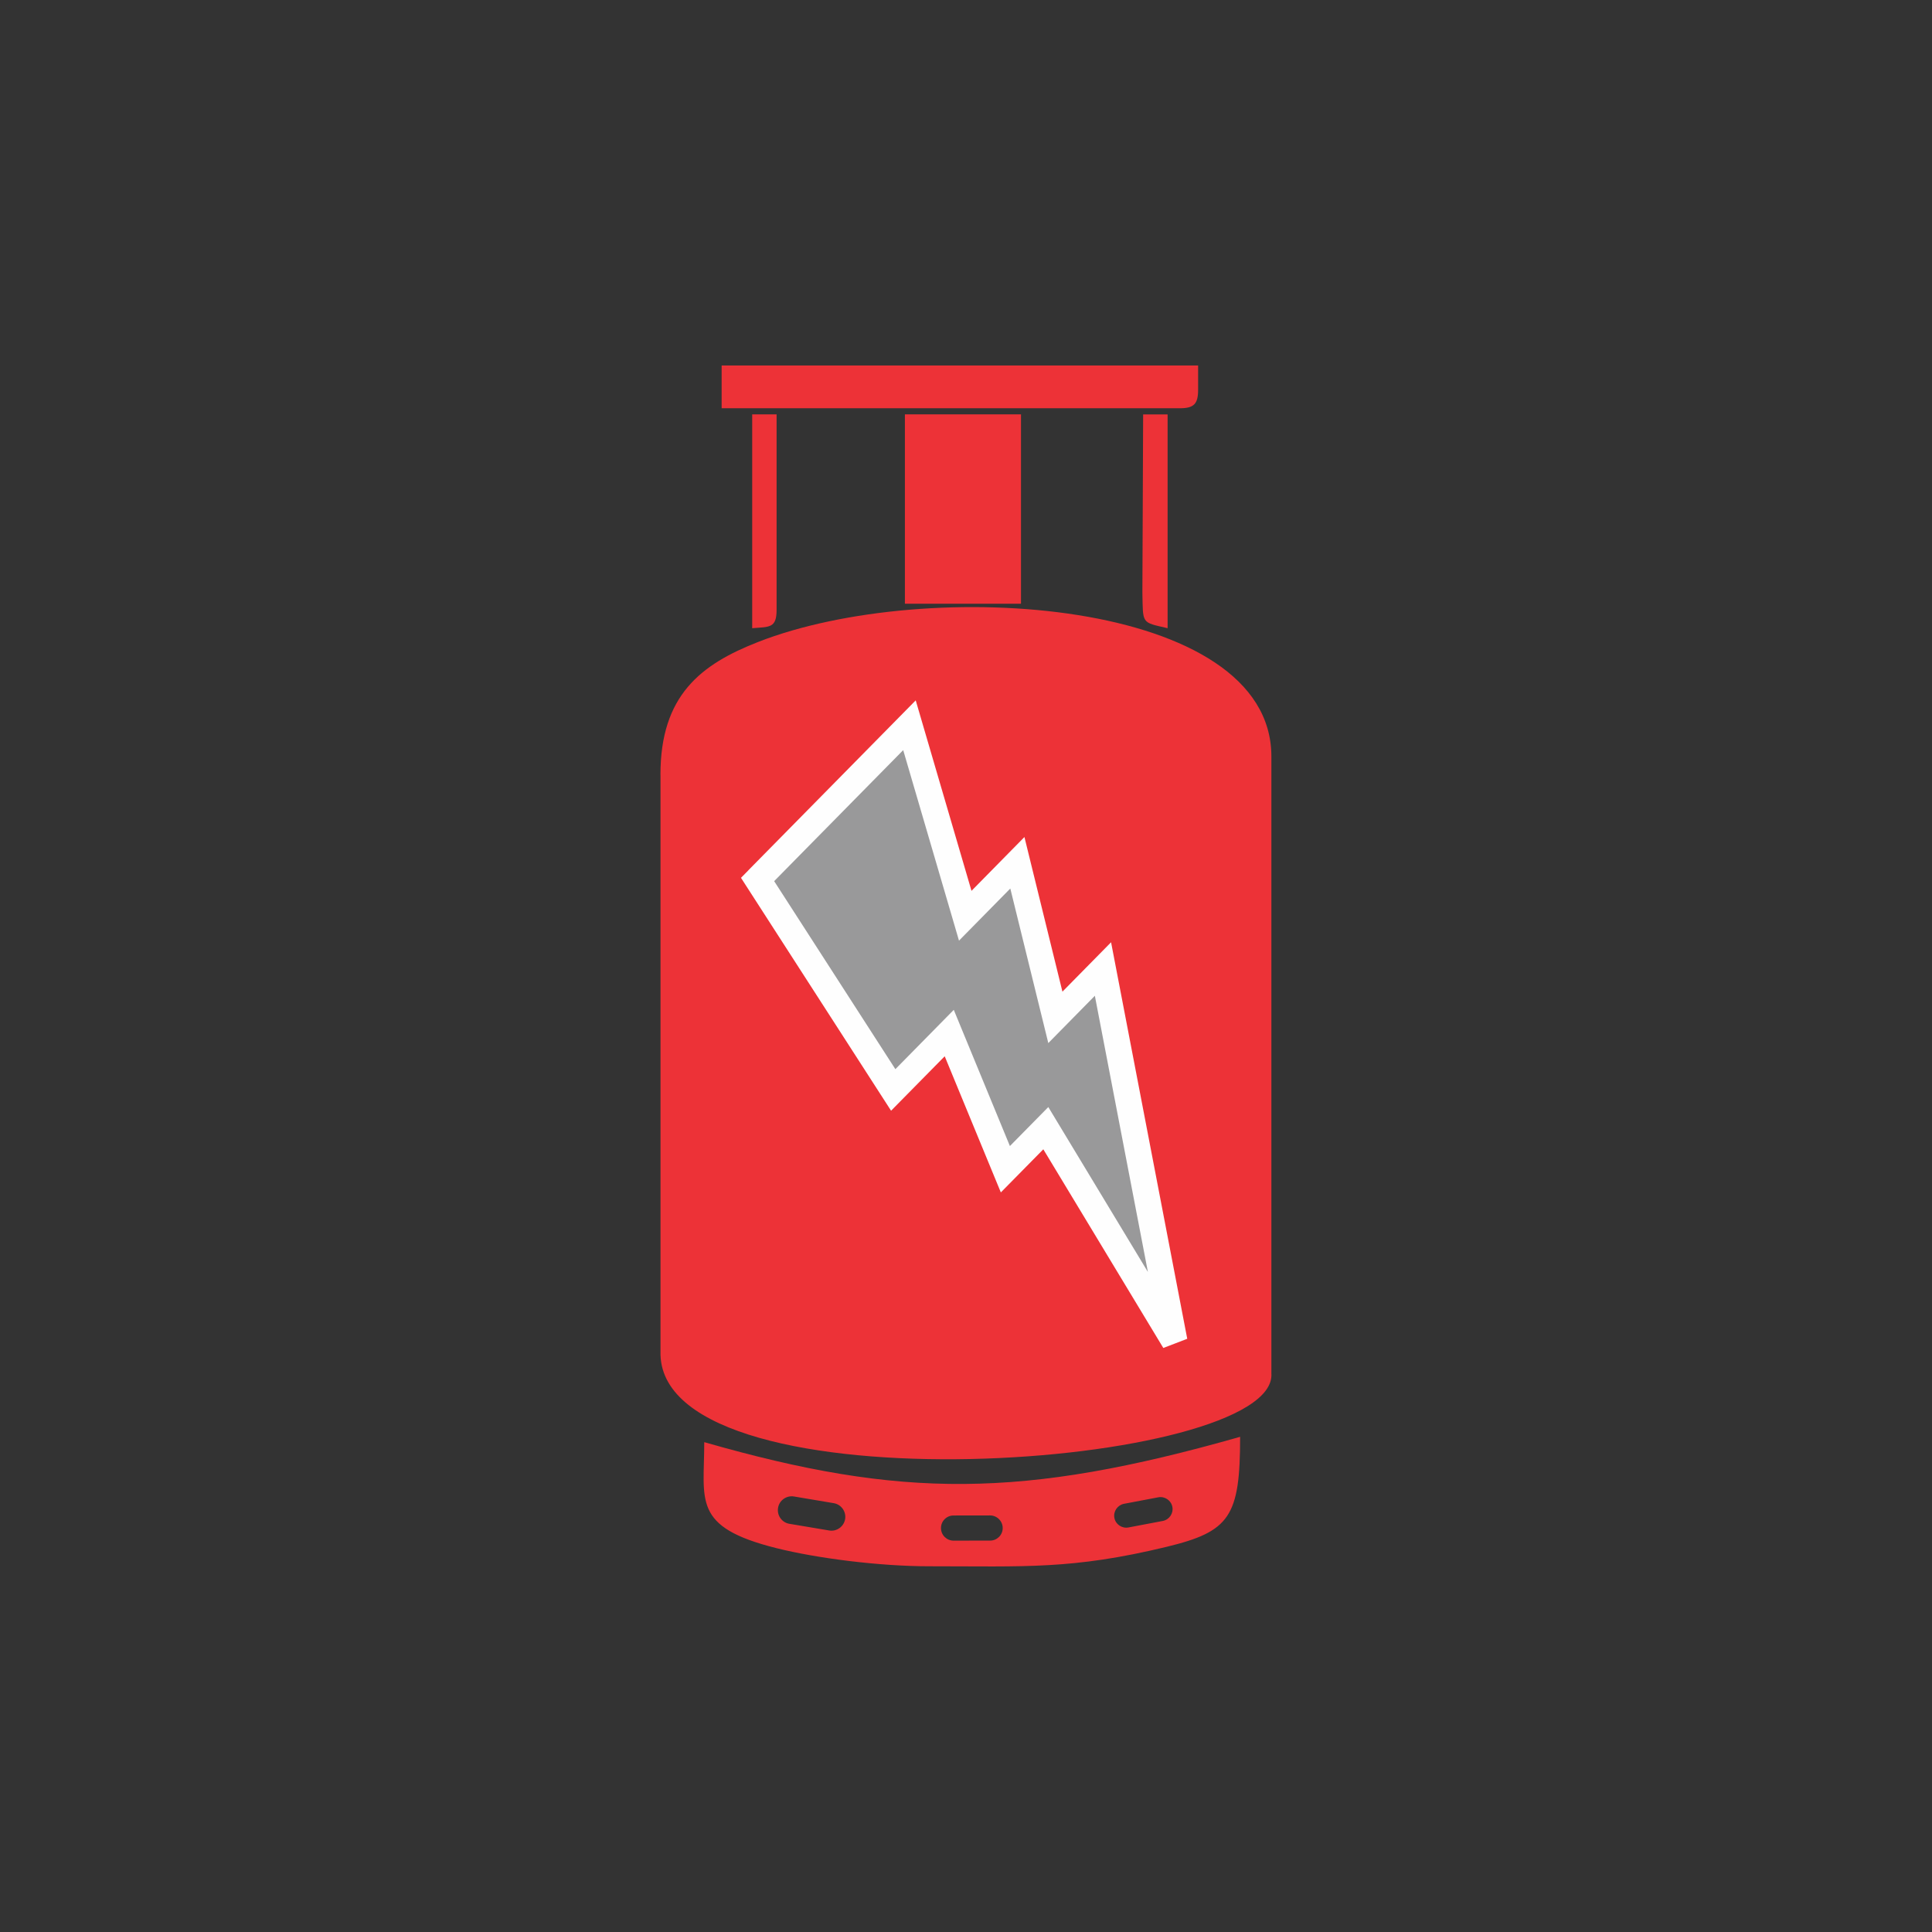
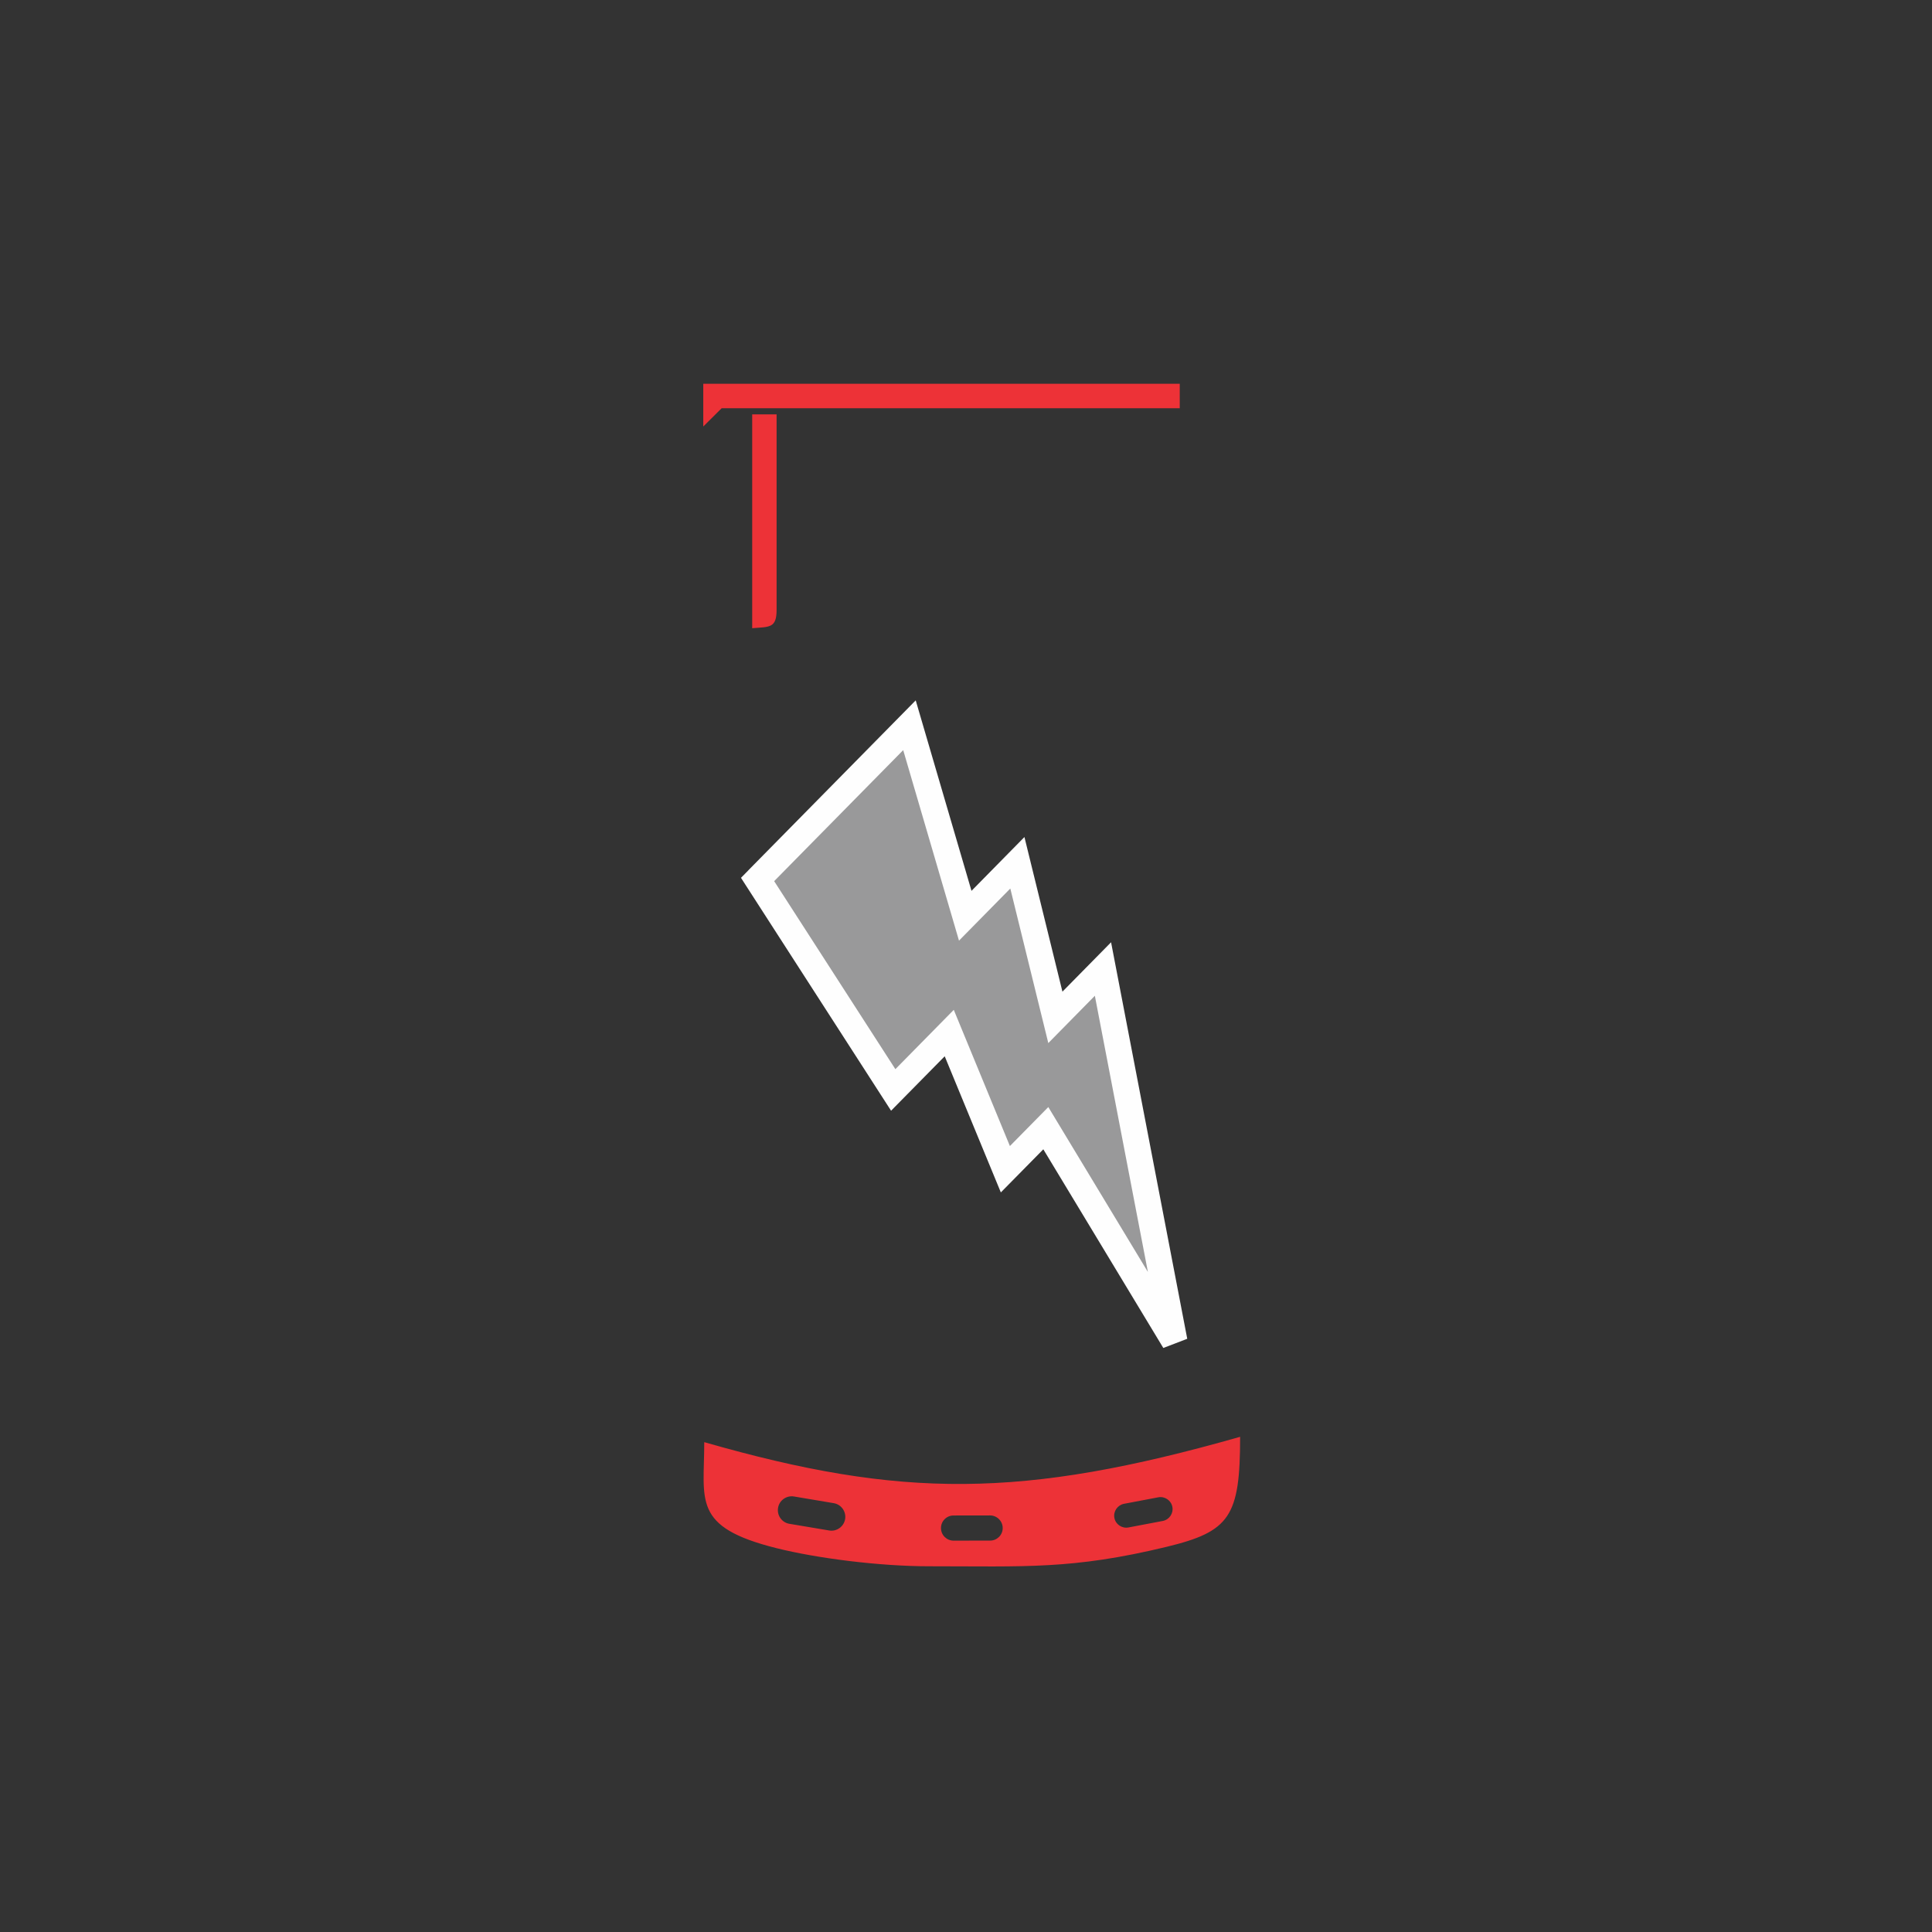
<svg xmlns="http://www.w3.org/2000/svg" xml:space="preserve" width="31.327mm" height="31.327mm" version="1.1" style="shape-rendering:geometricPrecision; text-rendering:geometricPrecision; image-rendering:optimizeQuality; fill-rule:evenodd; clip-rule:evenodd" viewBox="0 0 332.49 332.49">
  <rect x="0" y="0" width="332.49" height="332.49" fill="#333333" stroke="none" />
  <defs>
    <style type="text/css">
   
    .fil0 {fill:none}
    .fil1 {fill:#ED3237}
    .fil2 {fill:#99999A}
    .fil3 {fill:#FEFEFE;fill-rule:nonzero}
   
  </style>
  </defs>
  <g id="Layer_x0020_1">
    <g id="_1890192643360">
-       <rect class="fil0" x="-0" y="-0" width="332.49" height="332.49" />
      <g>
        <g>
-           <path class="fil1" d="M113.67 133.34l0 99.87c0.91,27.11 106.29,19.53 105.13,3.15l0 -106.18c0,-27.21 -59.26,-31.08 -88.33,-19.7 -9.84,3.85 -16.81,9.16 -16.81,22.86z" />
          <path class="fil1" d="M159.94 269.55c16.43,0 24.53,0.59 40.8,-3.34 10.91,-2.64 12.68,-5.18 12.68,-18.94 -37.56,10.69 -58.32,10.64 -92.22,0.92 0,10.08 -2.15,14.59 12.42,18.24 6.95,1.74 17.65,3.12 26.32,3.12zm33.49 -10.75l5.91 -1.12c1.12,-0.21 2.21,0.53 2.42,1.65l0 0c0.21,1.12 -0.53,2.2 -1.65,2.42l-5.91 1.12c-1.12,0.21 -2.21,-0.53 -2.42,-1.65l0 0c-0.21,-1.12 0.54,-2.2 1.65,-2.42zm-29.34 2.01l6.3 -0.01c1.18,0 2.17,0.97 2.17,2.16l0 0c0.01,1.19 -0.96,2.17 -2.16,2.17l-6.29 0.01c-1.2,0 -2.17,-0.97 -2.17,-2.16l0 0c-0.01,-1.19 0.96,-2.17 2.15,-2.17zm-27.44 -3.27l6.84 1.15c1.29,0.22 2.17,1.45 1.95,2.75l0 0c-0.22,1.29 -1.46,2.17 -2.74,1.95l-6.85 -1.15c-1.29,-0.21 -2.17,-1.45 -1.95,-2.75l0 0c0.21,-1.29 1.46,-2.17 2.75,-1.95z" />
-           <polygon class="fil1" points="155.73,103.9 175.71,103.9 175.71,71.31 155.73,71.31 " />
-           <path class="fil1" d="M124.19 70.26l78.84 0c2.42,0 3.16,-0.73 3.16,-3.15l0 -4.21 -82 0 0 7.35z" />
-           <path class="fil1" d="M200.94 108.11l0 -36.79 -4.21 0 -0.13 30.61c0.12,5.51 -0.23,5.12 4.34,6.18z" />
+           <path class="fil1" d="M124.19 70.26l78.84 0l0 -4.21 -82 0 0 7.35z" />
          <path class="fil1" d="M129.45 108.11c2.97,-0.24 4.2,0.02 4.2,-3.16l0 -33.64 -4.2 0 0 36.79z" />
        </g>
        <polygon class="fil2" points="130.37,151.35 156.5,124.82 166.1,157.59 175.07,148.48 181.62,175.08 189.81,166.76 202.12,230.81 179.97,194.15 173.01,201.21 163.35,177.78 153.72,187.57 " />
        <path class="fil3" d="M128.78 149.78l28.81 -29.25 9.6 32.78 9.11 -9.26 6.54 26.61 8.37 -8.5 13.11 68.24 -4.12 1.58 -20.65 -34.19 -7.31 7.42 -9.66 -23.43 -9.23 9.37 -25.83 -40.08 1.26 -1.28zm26.65 -20.68l-22.2 22.54 20.86 32.36 10.05 -10.21 9.66 23.44 6.61 -6.71 17.14 28.38 -9.13 -47.53 -8.01 8.14 -6.54 -26.6 -8.83 8.97 -9.6 -32.78z" />
      </g>
    </g>
  </g>
</svg>